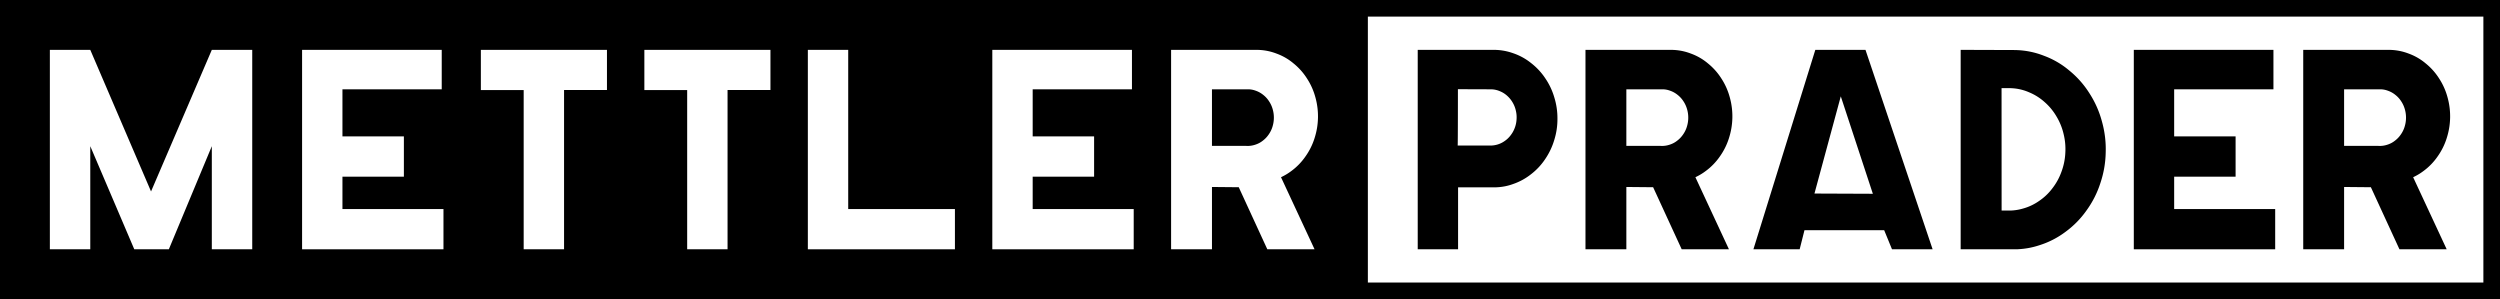
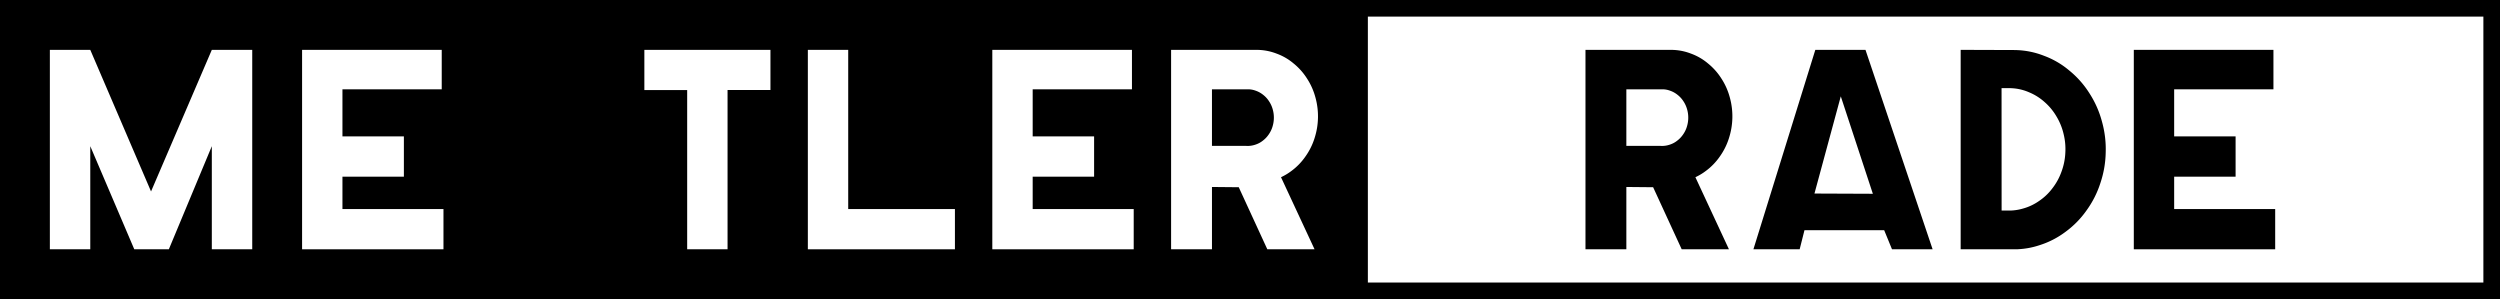
<svg xmlns="http://www.w3.org/2000/svg" id="Logo" viewBox="0 0 426.404 51.024">
  <defs>
    <style>.cls-1{fill:#fff;}</style>
  </defs>
  <rect id="Hintergrund" class="cls-1" width="426.404" height="51.024" />
  <g id="Rahmen">
    <path d="M426.404,0H0V51.024H233.305v-.001H426.404Zm-2.835,48.189H233.305V2.835H423.569Z" />
  </g>
  <g id="PRADER">
-     <path id="_Pfad_" data-name="&lt;Pfad&gt;" d="M411.863,30.093a9.368,9.368,0,0,0,1.511-.941,10.364,10.364,0,0,0,2.383-2.46,11.101,11.101,0,0,0,1.556-3.127,12.095,12.095,0,0,0,.13-7.01,11.209,11.209,0,0,0-1.439-3.194,10.575,10.575,0,0,0-2.292-2.558,9.531,9.531,0,0,0-2.912-1.673,9.409,9.409,0,0,0-3.252-.623c-.111-.003-.223-.003-.332-.003H392.843v34.016h6.971V31.891l4.568.043,4.872,10.585h8.058l-5.721-12.29C411.681,30.184,411.774,30.139,411.863,30.093Zm-1.72-8.5a4.67,4.67,0,0,1-.649,1.339,4.475,4.475,0,0,1-1.004,1.06,3.962,3.962,0,0,1-1.257.674,4.116,4.116,0,0,1-1.393.226c-.027,0-.052-.004-.079-.004-.043,0-.087-.003-.127-.005h-5.82V15.235h5.96c.046,0,.095-.003.141-.003a3.749,3.749,0,0,1,1.387.249,4.174,4.174,0,0,1,1.249.698,4.385,4.385,0,0,1,.986,1.076,4.794,4.794,0,0,1,.628,1.352,5.168,5.168,0,0,1-.023,2.984Z" />
    <polygon points="388.059 42.52 363.945 42.52 363.945 8.504 387.761 8.504 387.761 15.234 370.829 15.234 370.829 23.263 381.306 23.263 381.306 30.134 370.829 30.134 370.829 35.657 388.059 35.657 388.059 42.52" />
    <path id="_Pfad_2" data-name="&lt;Pfad&gt;" d="M358.51,20.721a16.79,16.79,0,0,0-2.129-4.804,15.839,15.839,0,0,0-3.409-3.861A14.42,14.42,0,0,0,348.619,9.511a14.076,14.076,0,0,0-4.872-.973c-.166-.003-.332-.005-.497-.005l-8.836-.029V42.52h9.557c.151-.006.303-.014.452-.027a13.469,13.469,0,0,0,3.382-.654,14.735,14.735,0,0,0,4.473-2.285,15.678,15.678,0,0,0,3.6-3.66,16.542,16.542,0,0,0,2.367-4.672,17.256,17.256,0,0,0,.907-5.23A17.367,17.367,0,0,0,358.51,20.721Zm-6.247,5.387a10.588,10.588,0,0,1-.658,3.189,10.2,10.2,0,0,1-1.546,2.821,9.387,9.387,0,0,1-2.278,2.164,8.892,8.892,0,0,1-2.793,1.305,8.39,8.39,0,0,1-1.598.296c-.092.006-.185.014-.278.02h-1.714l-.009-20.871h1.439c.103.006.204.008.307.015a8.423,8.423,0,0,1,2.974.706,9.225,9.225,0,0,1,2.623,1.657,9.791,9.791,0,0,1,2.021,2.446,10.376,10.376,0,0,1,1.218,2.998A10.744,10.744,0,0,1,352.263,26.107Z" />
    <path id="_Pfad_3" data-name="&lt;Pfad&gt;" d="M309.477,33.01l4.491-16.578,5.469,16.619Zm8.704-24.506h-8.557L299.066,42.517h7.888l.82-3.257h13.593l1.336,3.257,6.928.002Z" />
    <path id="_Pfad_4" data-name="&lt;Pfad&gt;" d="M289.442,30.093a9.367,9.367,0,0,0,1.511-.941,10.364,10.364,0,0,0,2.383-2.46,11.1,11.1,0,0,0,1.556-3.127,12.095,12.095,0,0,0,.13-7.01A11.21,11.21,0,0,0,293.583,13.361a10.575,10.575,0,0,0-2.292-2.558,9.531,9.531,0,0,0-2.912-1.673,9.408,9.408,0,0,0-3.252-.623c-.111-.003-.223-.003-.332-.003h-14.373V42.52h6.971V31.891l4.568.043,4.872,10.585h8.058L289.17,30.23C289.26,30.184,289.353,30.139,289.442,30.093Zm-1.72-8.5a4.67,4.67,0,0,1-.649,1.339,4.476,4.476,0,0,1-1.004,1.06,3.962,3.962,0,0,1-1.257.674,4.116,4.116,0,0,1-1.393.226c-.027,0-.052-.004-.079-.004-.043,0-.087-.003-.127-.005h-5.82V15.235h5.96c.046,0,.095-.003.141-.003a3.749,3.749,0,0,1,1.387.249,4.174,4.174,0,0,1,1.249.698,4.385,4.385,0,0,1,.986,1.076,4.794,4.794,0,0,1,.628,1.352,5.168,5.168,0,0,1-.023,2.984Z" />
-     <path id="_Pfad_5" data-name="&lt;Pfad&gt;" d="M265.1,16.597a11.452,11.452,0,0,0-1.553-3.267,10.917,10.917,0,0,0-2.423-2.589,10.014,10.014,0,0,0-3.05-1.668,9.843,9.843,0,0,0-3.382-.568c-.113,0-.228.004-.342.004H241.809V42.52h6.883V31.955h6.311c.109-.004.213-.004.317-.014a9.257,9.257,0,0,0,2.775-.56,10.239,10.239,0,0,0,3.044-1.668,10.777,10.777,0,0,0,2.419-2.594,11.683,11.683,0,0,0,1.549-3.273,11.877,11.877,0,0,0,.533-3.624A12.023,12.023,0,0,0,265.1,16.597Zm-6.736,5.204a4.762,4.762,0,0,1-.718,1.291,4.35,4.35,0,0,1-1.053.992,4.074,4.074,0,0,1-1.281.594,4.139,4.139,0,0,1-.83.139c-.047,0-.089.006-.13.006l-5.73-.006c.041,0,.041-9.603.041-9.603l5.689.02c.047,0,.093.006.14.006a3.922,3.922,0,0,1,1.363.331,4.148,4.148,0,0,1,1.208.764,4.615,4.615,0,0,1,.924,1.131,4.698,4.698,0,0,1,.552,1.378,4.803,4.803,0,0,1,.129,1.493A4.879,4.879,0,0,1,258.365,21.801Z" />
  </g>
  <g id="METTLER">
    <path id="_Pfad_6" data-name="&lt;Pfad&gt;" class="cls-1" d="M218.763,30.093a9.367,9.367,0,0,0,1.511-.941,10.364,10.364,0,0,0,2.383-2.46,11.1,11.1,0,0,0,1.556-3.127,12.095,12.095,0,0,0,.13-7.01A11.209,11.209,0,0,0,222.904,13.361a10.575,10.575,0,0,0-2.292-2.558,9.531,9.531,0,0,0-2.912-1.673,9.409,9.409,0,0,0-3.252-.623c-.111-.003-.223-.003-.332-.003H199.744v34.016h6.971V31.891l4.568.043,4.872,10.585h8.058l-5.721-12.29C218.581,30.184,218.674,30.139,218.763,30.093Zm-1.72-8.5a4.67,4.67,0,0,1-.649,1.339,4.475,4.475,0,0,1-1.004,1.06,3.962,3.962,0,0,1-1.257.674,4.116,4.116,0,0,1-1.393.226c-.027,0-.052-.004-.079-.004-.043,0-.087-.003-.127-.005h-5.82V15.235h5.96c.046,0,.095-.003.141-.003a3.749,3.749,0,0,1,1.387.249,4.174,4.174,0,0,1,1.249.698,4.385,4.385,0,0,1,.986,1.076,4.794,4.794,0,0,1,.628,1.352,5.168,5.168,0,0,1-.023,2.984Z" />
    <polygon class="cls-1" points="193.366 42.52 169.251 42.52 169.251 8.504 193.067 8.504 193.067 15.234 176.135 15.234 176.135 23.263 186.612 23.263 186.612 30.134 176.135 30.134 176.135 35.657 193.366 35.657 193.366 42.52" />
    <polygon class="cls-1" points="162.873 42.52 137.788 42.52 137.788 8.504 144.672 8.504 144.672 35.657 162.873 35.657 162.873 42.52" />
    <polygon class="cls-1" points="131.41 15.35 124.093 15.35 124.093 42.52 117.205 42.52 117.205 15.366 109.903 15.366 109.903 8.504 131.409 8.504 131.41 15.35" />
-     <polygon class="cls-1" points="103.525 15.35 96.207 15.35 96.207 42.52 89.319 42.52 89.319 15.366 82.017 15.366 82.017 8.504 103.524 8.504 103.525 15.35" />
    <polygon class="cls-1" points="75.639 42.52 51.525 42.52 51.525 8.504 75.341 8.504 75.341 15.234 58.409 15.234 58.409 23.263 68.886 23.263 68.886 30.134 58.409 30.134 58.409 35.657 75.639 35.657 75.639 42.52" />
    <polygon class="cls-1" points="43.022 42.52 36.128 42.52 36.128 24.933 28.798 42.52 22.903 42.52 15.398 24.933 15.398 42.52 8.504 42.52 8.504 8.504 15.398 8.504 25.761 32.655 36.128 8.504 43.022 8.504 43.022 42.52" />
  </g>
</svg>